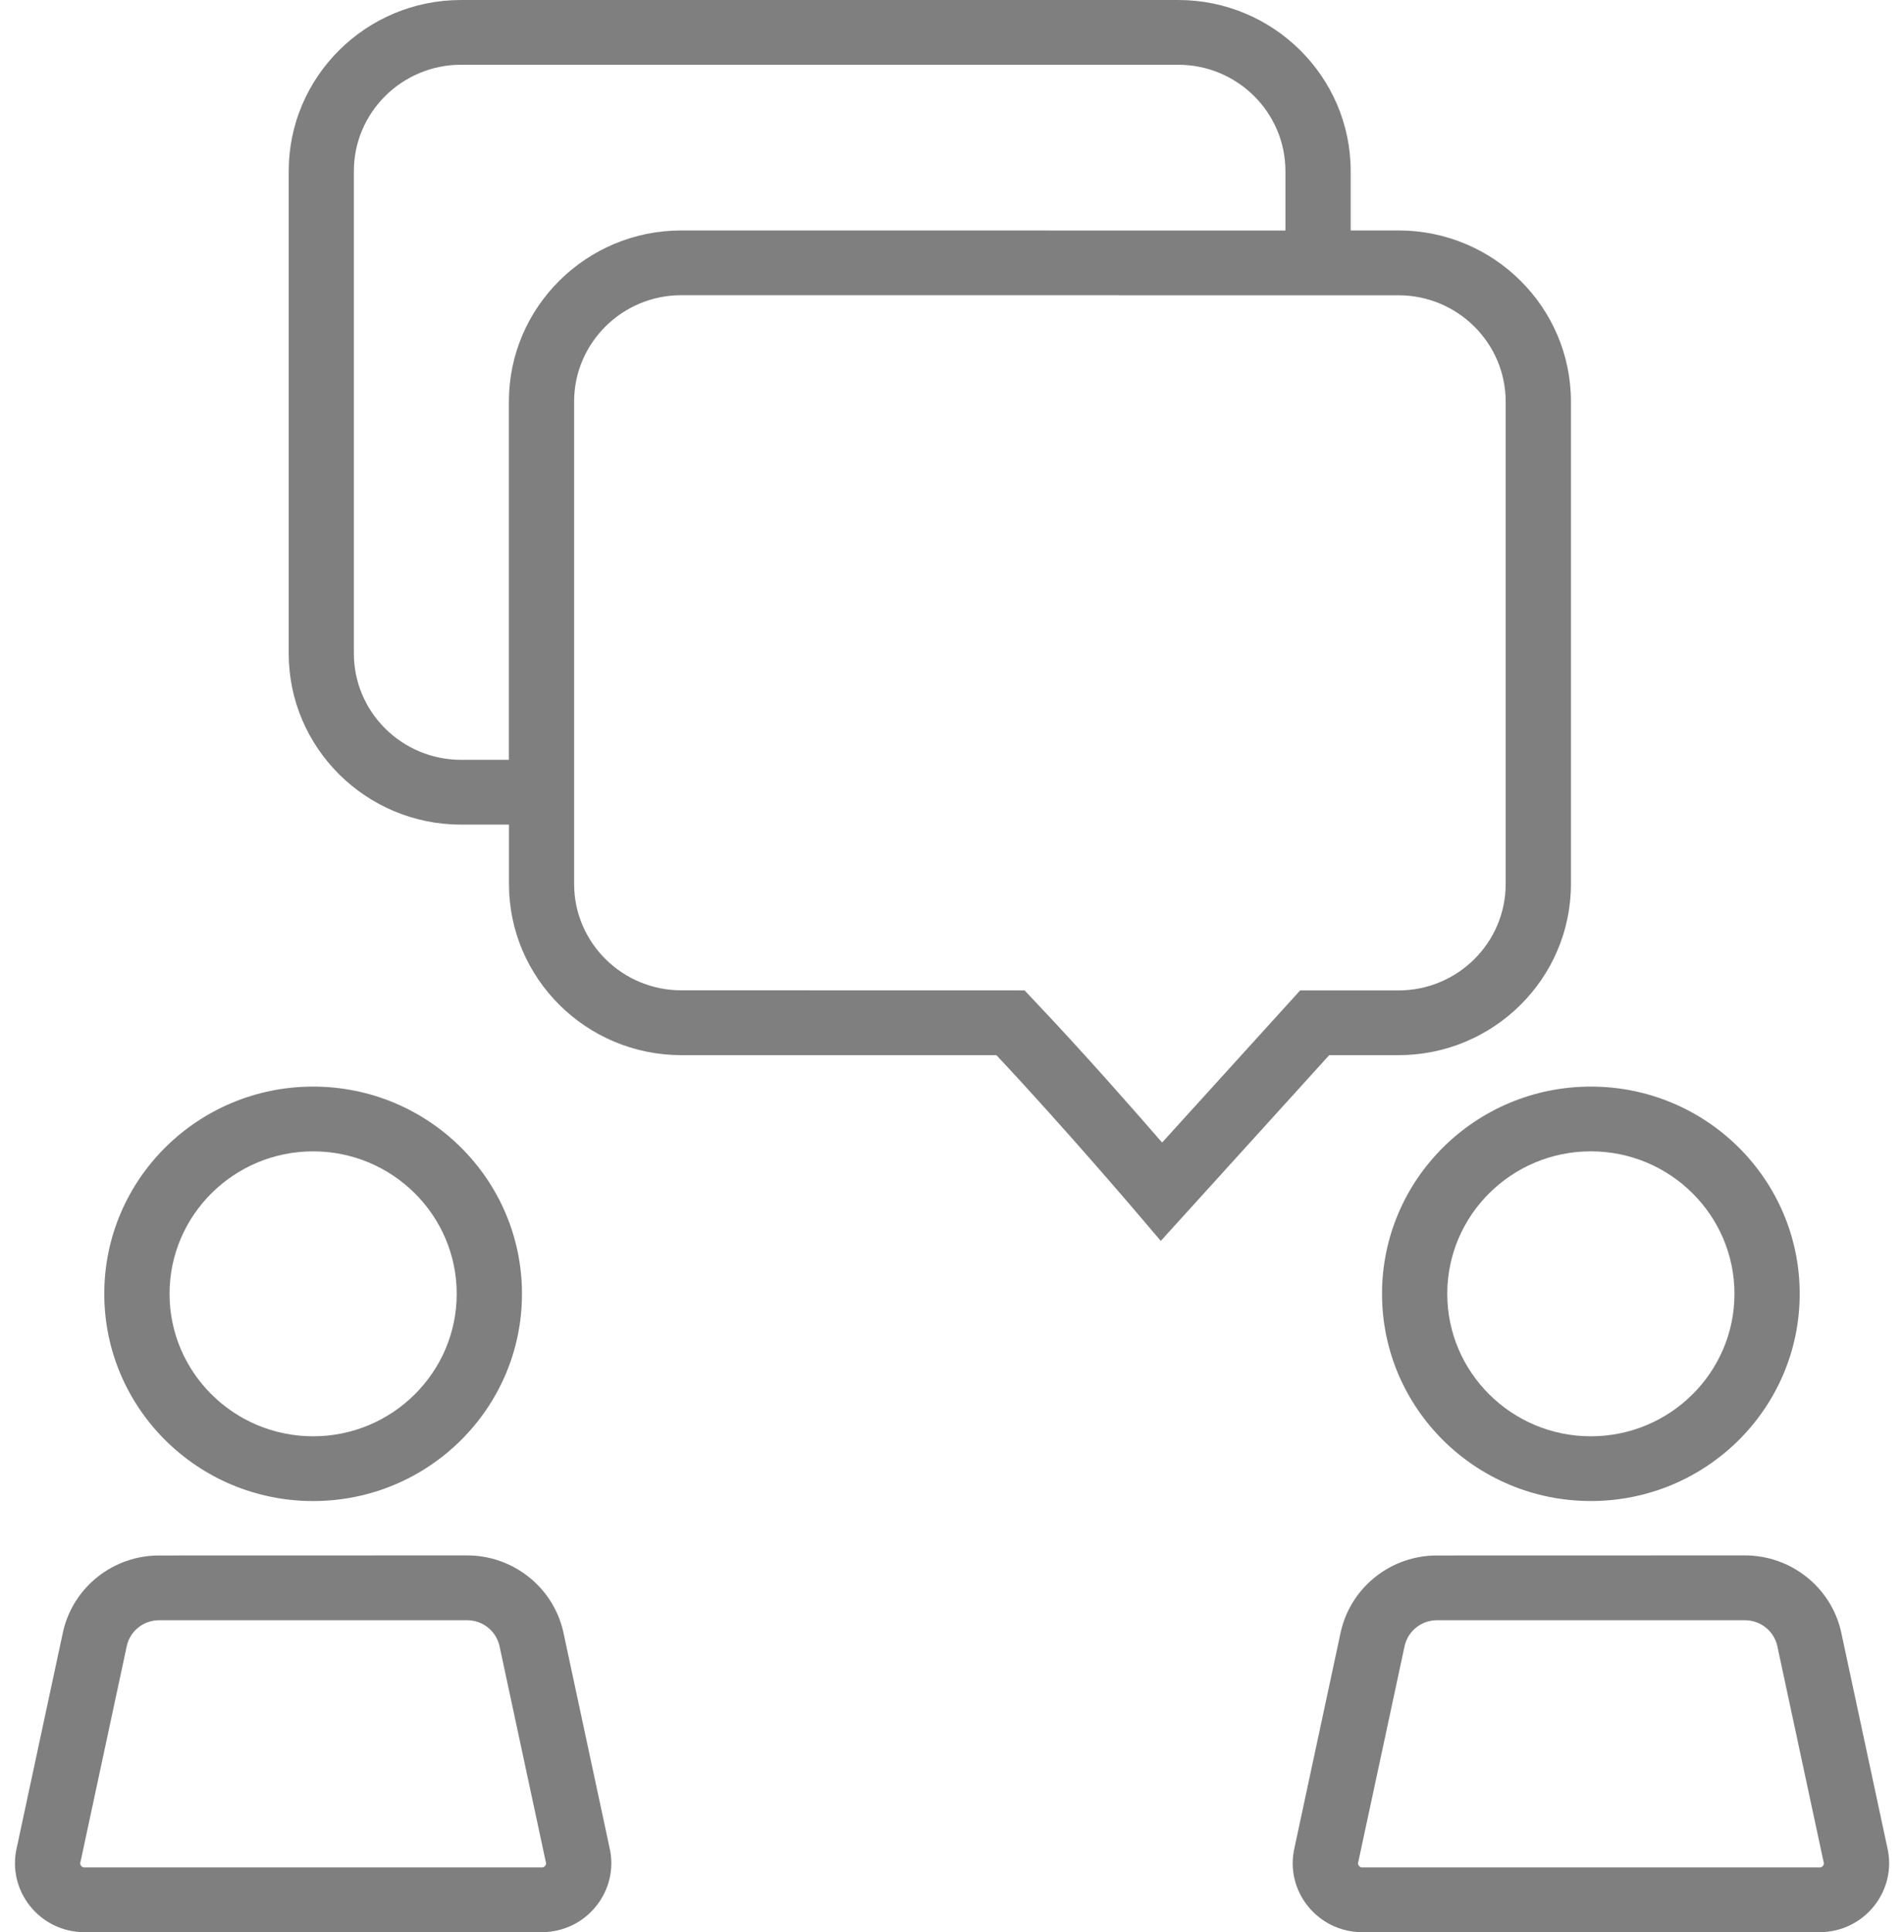
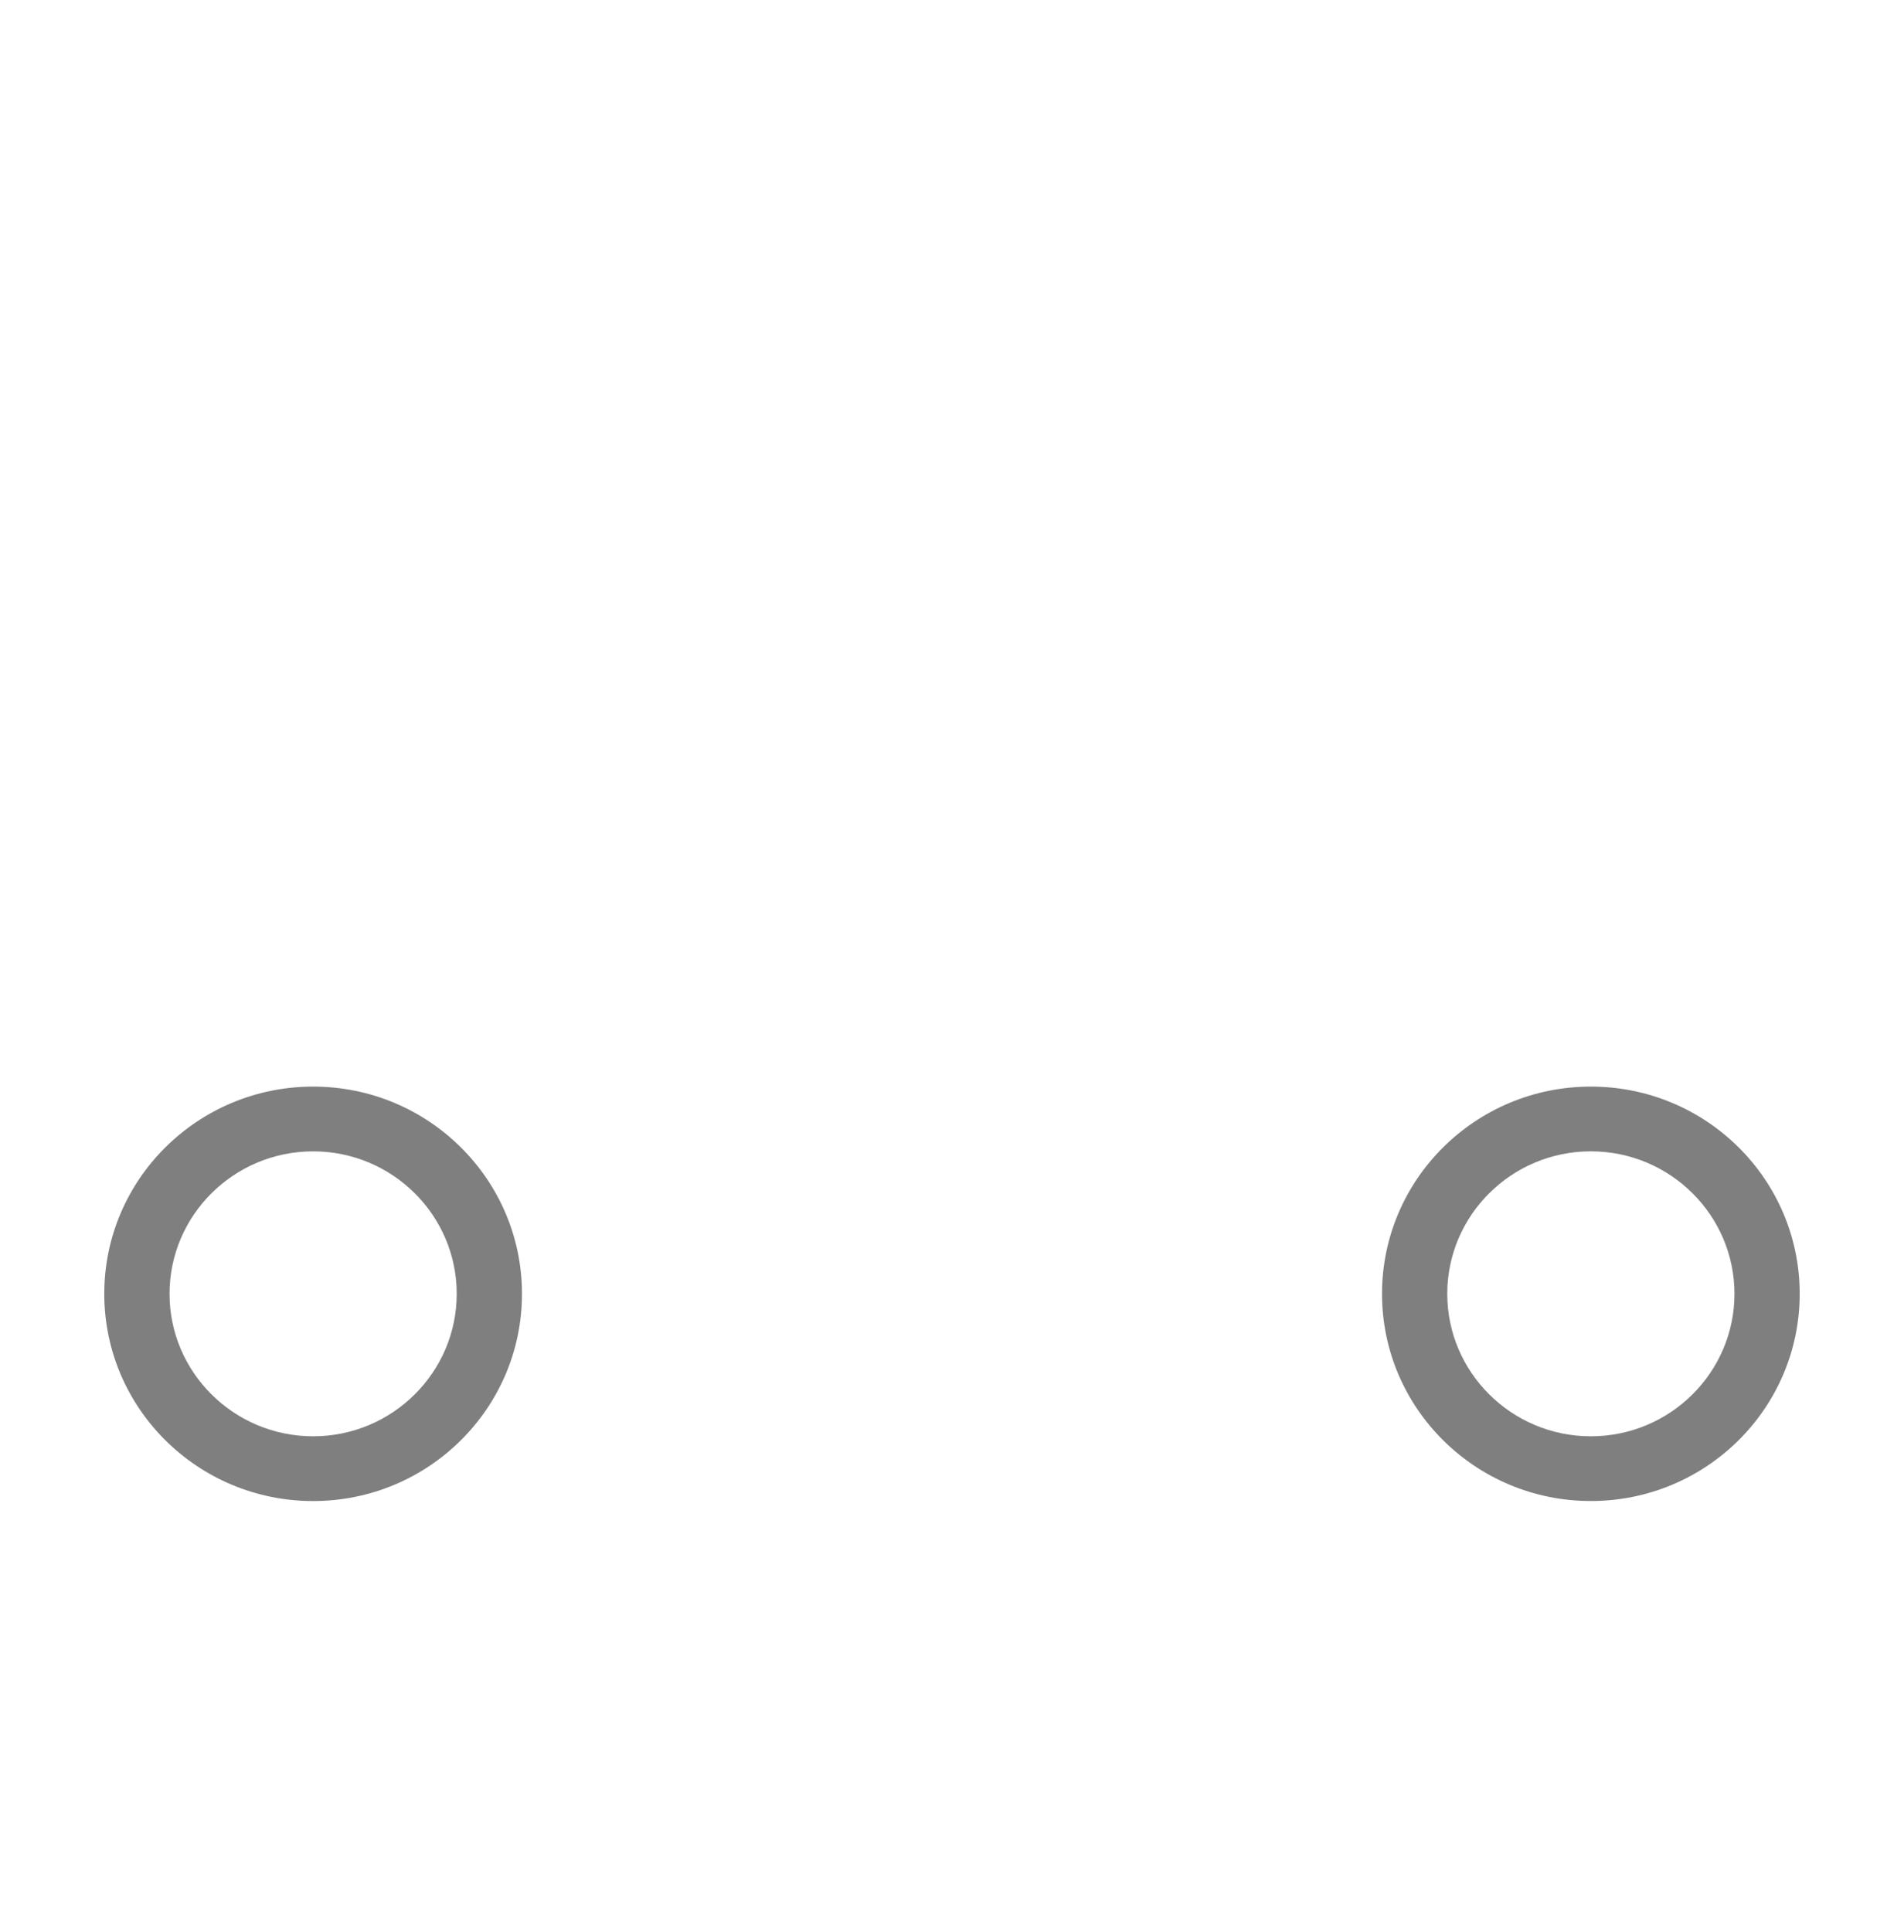
<svg xmlns="http://www.w3.org/2000/svg" width="69px" height="70px" viewBox="0 0 69 70" version="1.1">
  <title>np_support_1256045_000000</title>
  <g id="Page-1" stroke="none" stroke-width="1" fill="none" fill-rule="evenodd" opacity="0.5">
    <g id="ML2020-azienda" transform="translate(-1279, -2903)" fill="#000000" fill-rule="nonzero">
      <g id="np_support_1256045_000000" transform="translate(1279, 2903)">
        <path d="M3.779,46.874 C3.779,51.018 7.167,54.381 11.348,54.381 C15.525,54.381 18.916,51.021 18.916,46.874 C18.916,42.729 15.528,39.366 11.348,39.366 C7.167,39.366 3.779,42.726 3.779,46.874 Z M11.348,41.712 C14.218,41.712 16.551,44.027 16.551,46.874 C16.551,49.72 14.217,52.035 11.348,52.035 C8.478,52.035 6.144,49.72 6.144,46.874 C6.144,44.027 8.478,41.712 11.348,41.712 Z" id="Shape" />
-         <path d="M2.291,59.087 L0.61,66.929 C0.239,68.496 1.437,70 3.06,70 L19.633,70 C21.256,70 22.457,68.496 22.087,66.929 L20.405,59.084 C20.025,57.483 18.583,56.35 16.926,56.35 L5.77,56.353 C4.11,56.35 2.671,57.483 2.291,59.087 L2.291,59.087 Z M5.77,58.698 L16.923,58.698 C17.483,58.698 17.961,59.072 18.096,59.607 L19.771,67.418 L19.783,67.466 C19.789,67.488 19.802,67.539 19.756,67.597 C19.71,67.655 19.658,67.655 19.636,67.655 L3.06,67.655 C3.038,67.655 2.986,67.655 2.94,67.597 C2.894,67.539 2.907,67.488 2.913,67.466 L2.925,67.418 L4.6,59.607 C4.732,59.069 5.213,58.698 5.77,58.698 L5.77,58.698 Z" id="Shape" />
        <path d="M57.652,39.366 C53.474,39.366 50.084,42.726 50.084,46.873 C50.084,51.017 53.471,54.38 57.652,54.38 C61.83,54.38 65.22,51.02 65.22,46.873 C65.22,42.726 61.833,39.366 57.652,39.366 Z M57.652,52.035 C54.782,52.035 52.448,49.72 52.448,46.873 C52.448,44.026 54.782,41.711 57.652,41.711 C60.522,41.711 62.856,44.026 62.856,46.873 C62.856,49.72 60.522,52.035 57.652,52.035 Z" id="Shape" />
-         <path d="M48.596,59.087 L46.914,66.932 C46.544,68.496 47.744,70 49.367,70 L65.941,70 C67.564,70 68.765,68.496 68.394,66.929 L66.713,59.084 C66.333,57.483 64.89,56.35 63.233,56.35 L52.076,56.353 C50.419,56.35 48.976,57.483 48.596,59.087 L48.596,59.087 Z M64.403,59.607 L66.078,67.418 L66.09,67.466 C66.097,67.488 66.109,67.539 66.063,67.597 C66.017,67.655 65.965,67.655 65.943,67.655 L49.367,67.655 C49.346,67.655 49.294,67.655 49.248,67.597 C49.202,67.539 49.214,67.488 49.22,67.466 L49.232,67.418 L50.908,59.607 C51.042,59.072 51.523,58.698 52.081,58.698 L63.23,58.698 C63.787,58.698 64.268,59.069 64.403,59.607 L64.403,59.607 Z" id="Shape" />
-         <path d="M10.463,6.198 L10.463,23.677 C10.463,27.095 13.265,29.875 16.711,29.875 L18.445,29.875 L18.445,32.029 C18.445,35.447 21.247,38.227 24.693,38.227 L36.109,38.227 C38.59,40.87 41.162,43.896 41.19,43.927 L42.066,44.957 L48.17,38.227 L50.682,38.227 C54.127,38.227 56.93,35.447 56.93,32.029 L56.93,14.547 C56.93,11.129 54.127,8.349 50.682,8.349 L48.948,8.349 L48.948,6.195 C48.948,2.78 46.143,0 42.697,0 L16.708,0 C13.262,0 10.463,2.78 10.463,6.198 L10.463,6.198 Z M50.681,10.698 C52.822,10.698 54.565,12.426 54.565,14.55 L54.565,32.029 C54.565,34.153 52.822,35.882 50.681,35.882 L47.116,35.882 L42.114,41.393 C41.061,40.178 39.22,38.084 37.48,36.252 L37.131,35.881 L24.69,35.878 C22.549,35.878 20.806,34.15 20.806,32.026 L20.806,14.547 C20.806,12.423 22.549,10.695 24.69,10.695 L50.681,10.698 Z M46.583,6.198 L46.583,8.352 L24.69,8.349 C21.244,8.349 18.442,11.129 18.442,14.547 L18.442,27.527 L16.708,27.527 C14.567,27.527 12.824,25.798 12.824,23.674 L12.824,6.198 C12.824,4.075 14.567,2.346 16.708,2.346 L42.697,2.346 C44.841,2.346 46.583,4.075 46.583,6.198 L46.583,6.198 Z" id="Shape" />
      </g>
    </g>
  </g>
</svg>